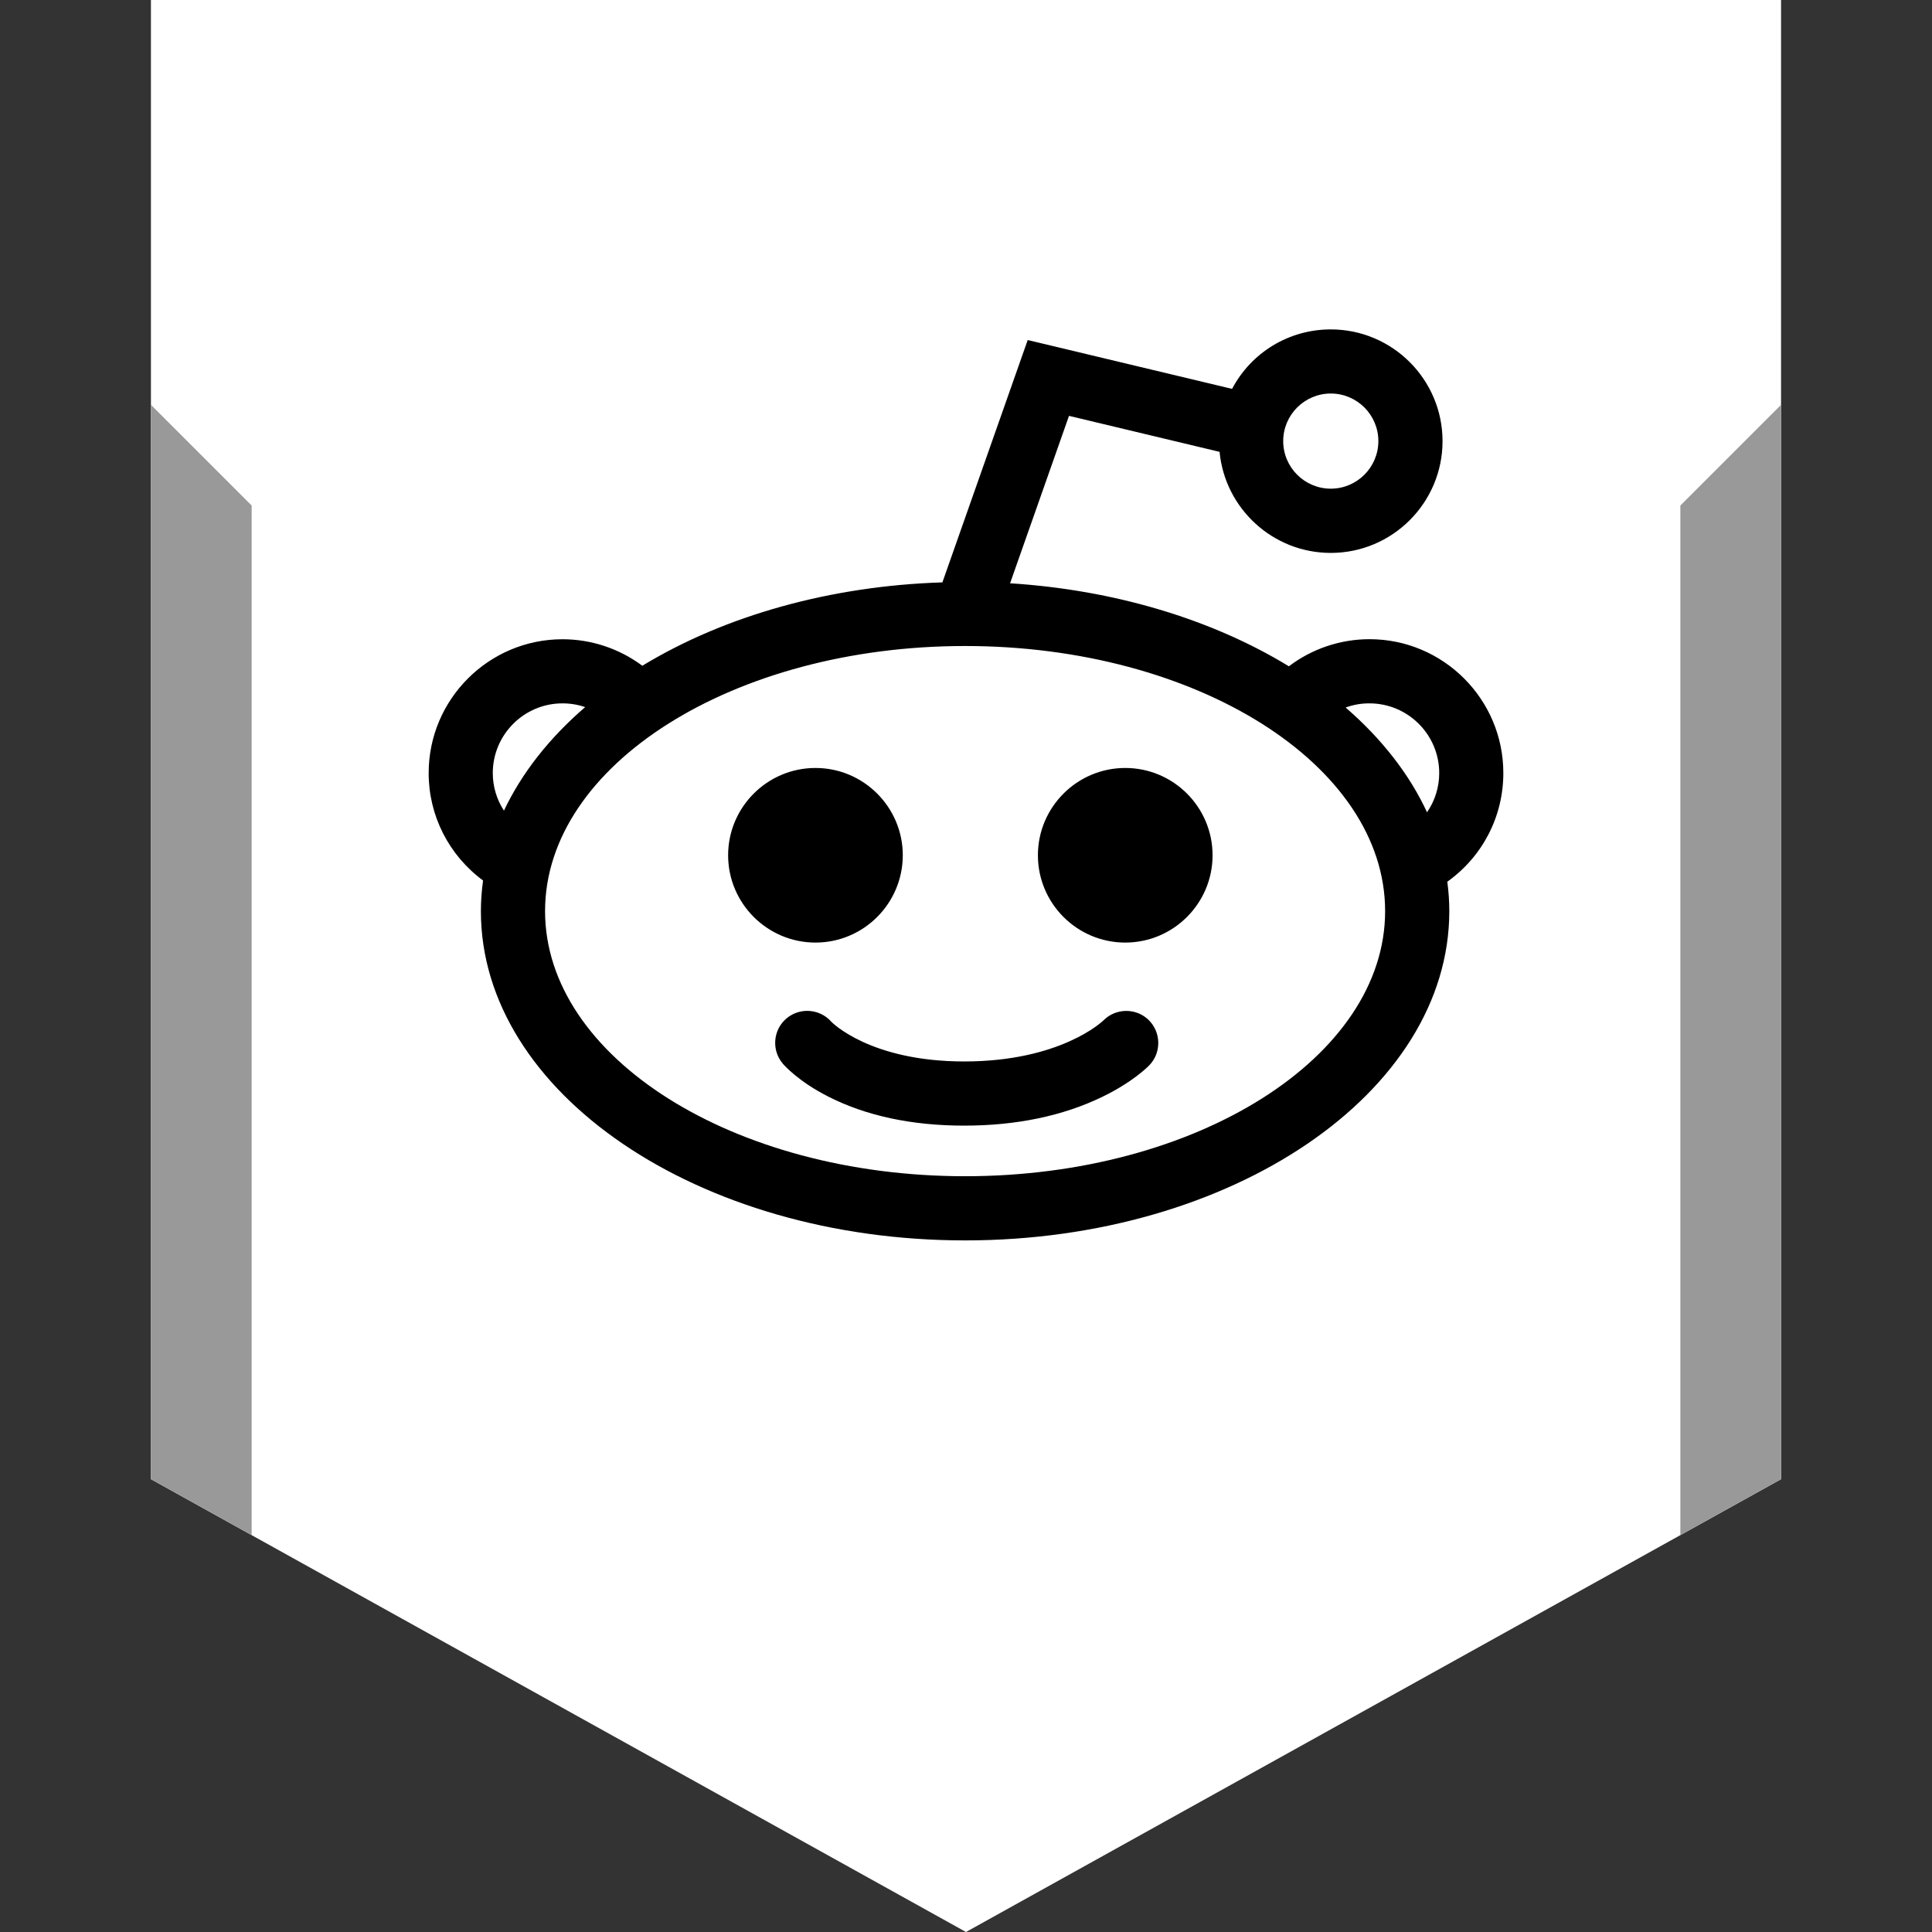
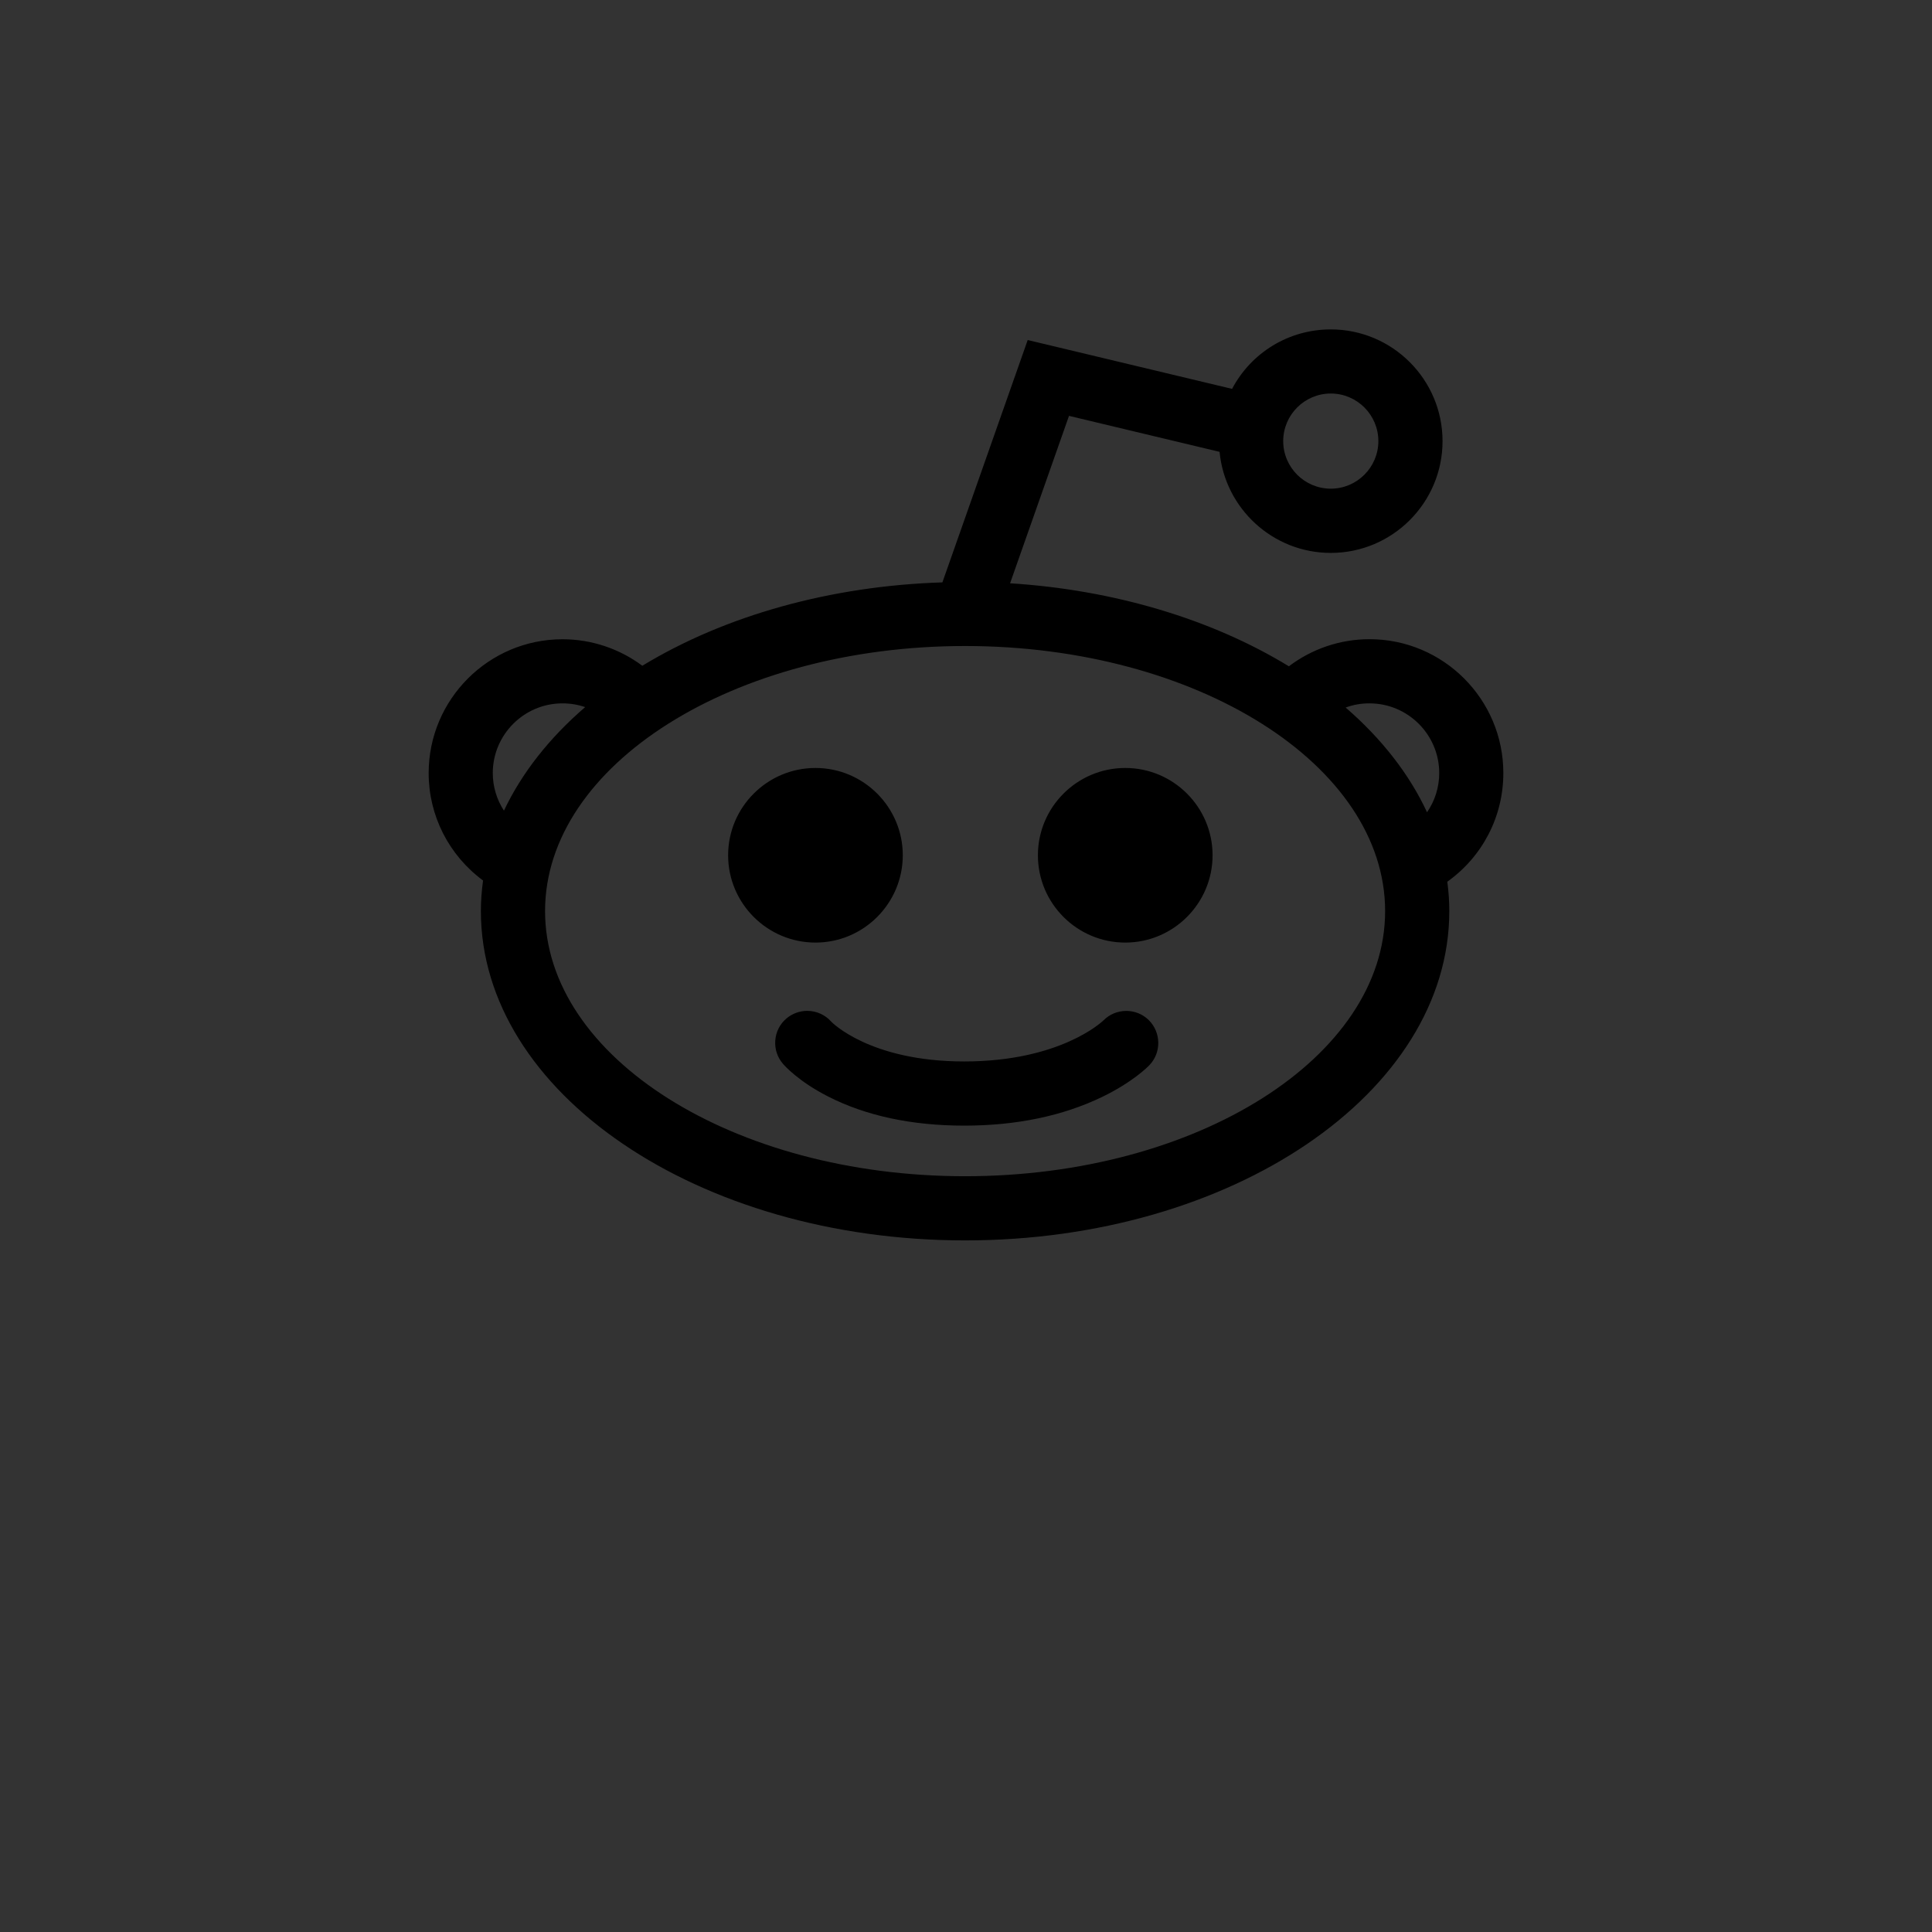
<svg xmlns="http://www.w3.org/2000/svg" enable-background="new 0 0 32 32" version="1.1" viewBox="0 0 32 32" xml:space="preserve">
  <rect x="0" y="0" width="32" height="32" fill="#333333" stroke="none" />
  <g id="Layer_9">
-     <polygon fill="#FFFFFF" points="16,0 2.5,0 2.5,24.5 16,32 29.5,24.5 29.5,0  " />
    <g>
-       <polygon fill="#999999" points="29.5,6.705 27.832,8.373 27.832,25.426 29.5,24.5   " />
-     </g>
+       </g>
    <g>
-       <polygon fill="#999999" points="2.5,6.705 2.5,24.5 4.168,25.426 4.168,8.373   " />
-     </g>
+       </g>
  </g>
  <g id="Official_copy">
    <g>
      <path d="M13.507,15.612c-0.798,0-1.447-0.649-1.447-1.446c0-0.797,0.649-1.446,1.447-1.446c0.797,0,1.446,0.649,1.446,1.446    C14.952,14.964,14.304,15.612,13.507,15.612z M23.972,14.604c0.022,0.165,0.033,0.328,0.033,0.487c0,3.007-3.598,5.454-8.02,5.454    s-8.02-2.447-8.02-5.454c0-0.164,0.012-0.334,0.036-0.507C7.434,14.165,7.1,13.51,7.1,12.805c0-1.223,0.995-2.217,2.217-2.217    c0.477,0,0.941,0.155,1.322,0.439c1.375-0.836,3.128-1.323,4.97-1.381l1.413-4.014l3.385,0.809    c0.319-0.604,0.942-0.985,1.635-0.985c1.021,0,1.851,0.83,1.851,1.851c0,1.02-0.83,1.851-1.851,1.851    c-0.96,0-1.753-0.736-1.842-1.674l-2.494-0.596L16.73,9.661c1.712,0.108,3.335,0.591,4.618,1.375    c0.384-0.291,0.852-0.449,1.335-0.449c1.223,0,2.217,0.995,2.217,2.217C24.9,13.524,24.556,14.187,23.972,14.604z M8.162,12.805    c0,0.222,0.065,0.438,0.185,0.622c0.292-0.619,0.75-1.203,1.345-1.715c-0.119-0.041-0.246-0.062-0.374-0.062    C8.68,11.649,8.162,12.168,8.162,12.805z M22.942,15.091c0-2.421-3.121-4.391-6.957-4.391s-6.957,1.97-6.957,4.391    c0,2.421,3.121,4.391,6.957,4.391C19.821,19.482,22.942,17.512,22.942,15.091z M22.288,11.719    c0.599,0.518,1.058,1.108,1.348,1.735c0.131-0.19,0.202-0.416,0.202-0.649c0-0.637-0.518-1.155-1.155-1.155    C22.546,11.649,22.413,11.673,22.288,11.719z M21.254,7.306c0,0.435,0.354,0.788,0.788,0.788s0.788-0.354,0.788-0.788    c0-0.435-0.354-0.788-0.788-0.788S21.254,6.871,21.254,7.306z M18.655,16.744c-0.144,0-0.279,0.057-0.376,0.155    c-0.029,0.028-0.723,0.682-2.309,0.682c-1.566,0-2.197-0.654-2.199-0.656c-0.101-0.116-0.247-0.182-0.401-0.182    c-0.126,0-0.249,0.045-0.345,0.127c-0.108,0.092-0.173,0.221-0.184,0.362c-0.011,0.142,0.034,0.279,0.126,0.387    c0.025,0.029,0.256,0.291,0.746,0.541c0.628,0.321,1.388,0.484,2.257,0.484c0.863,0,1.632-0.16,2.284-0.475    c0.505-0.244,0.758-0.499,0.785-0.528c0.2-0.209,0.193-0.544-0.014-0.747C18.926,16.797,18.794,16.744,18.655,16.744z     M18.638,12.72c-0.798,0-1.447,0.649-1.447,1.446c0,0.798,0.649,1.446,1.447,1.446c0.797,0,1.446-0.649,1.446-1.446    C20.084,13.369,19.436,12.72,18.638,12.72z" />
    </g>
  </g>
</svg>